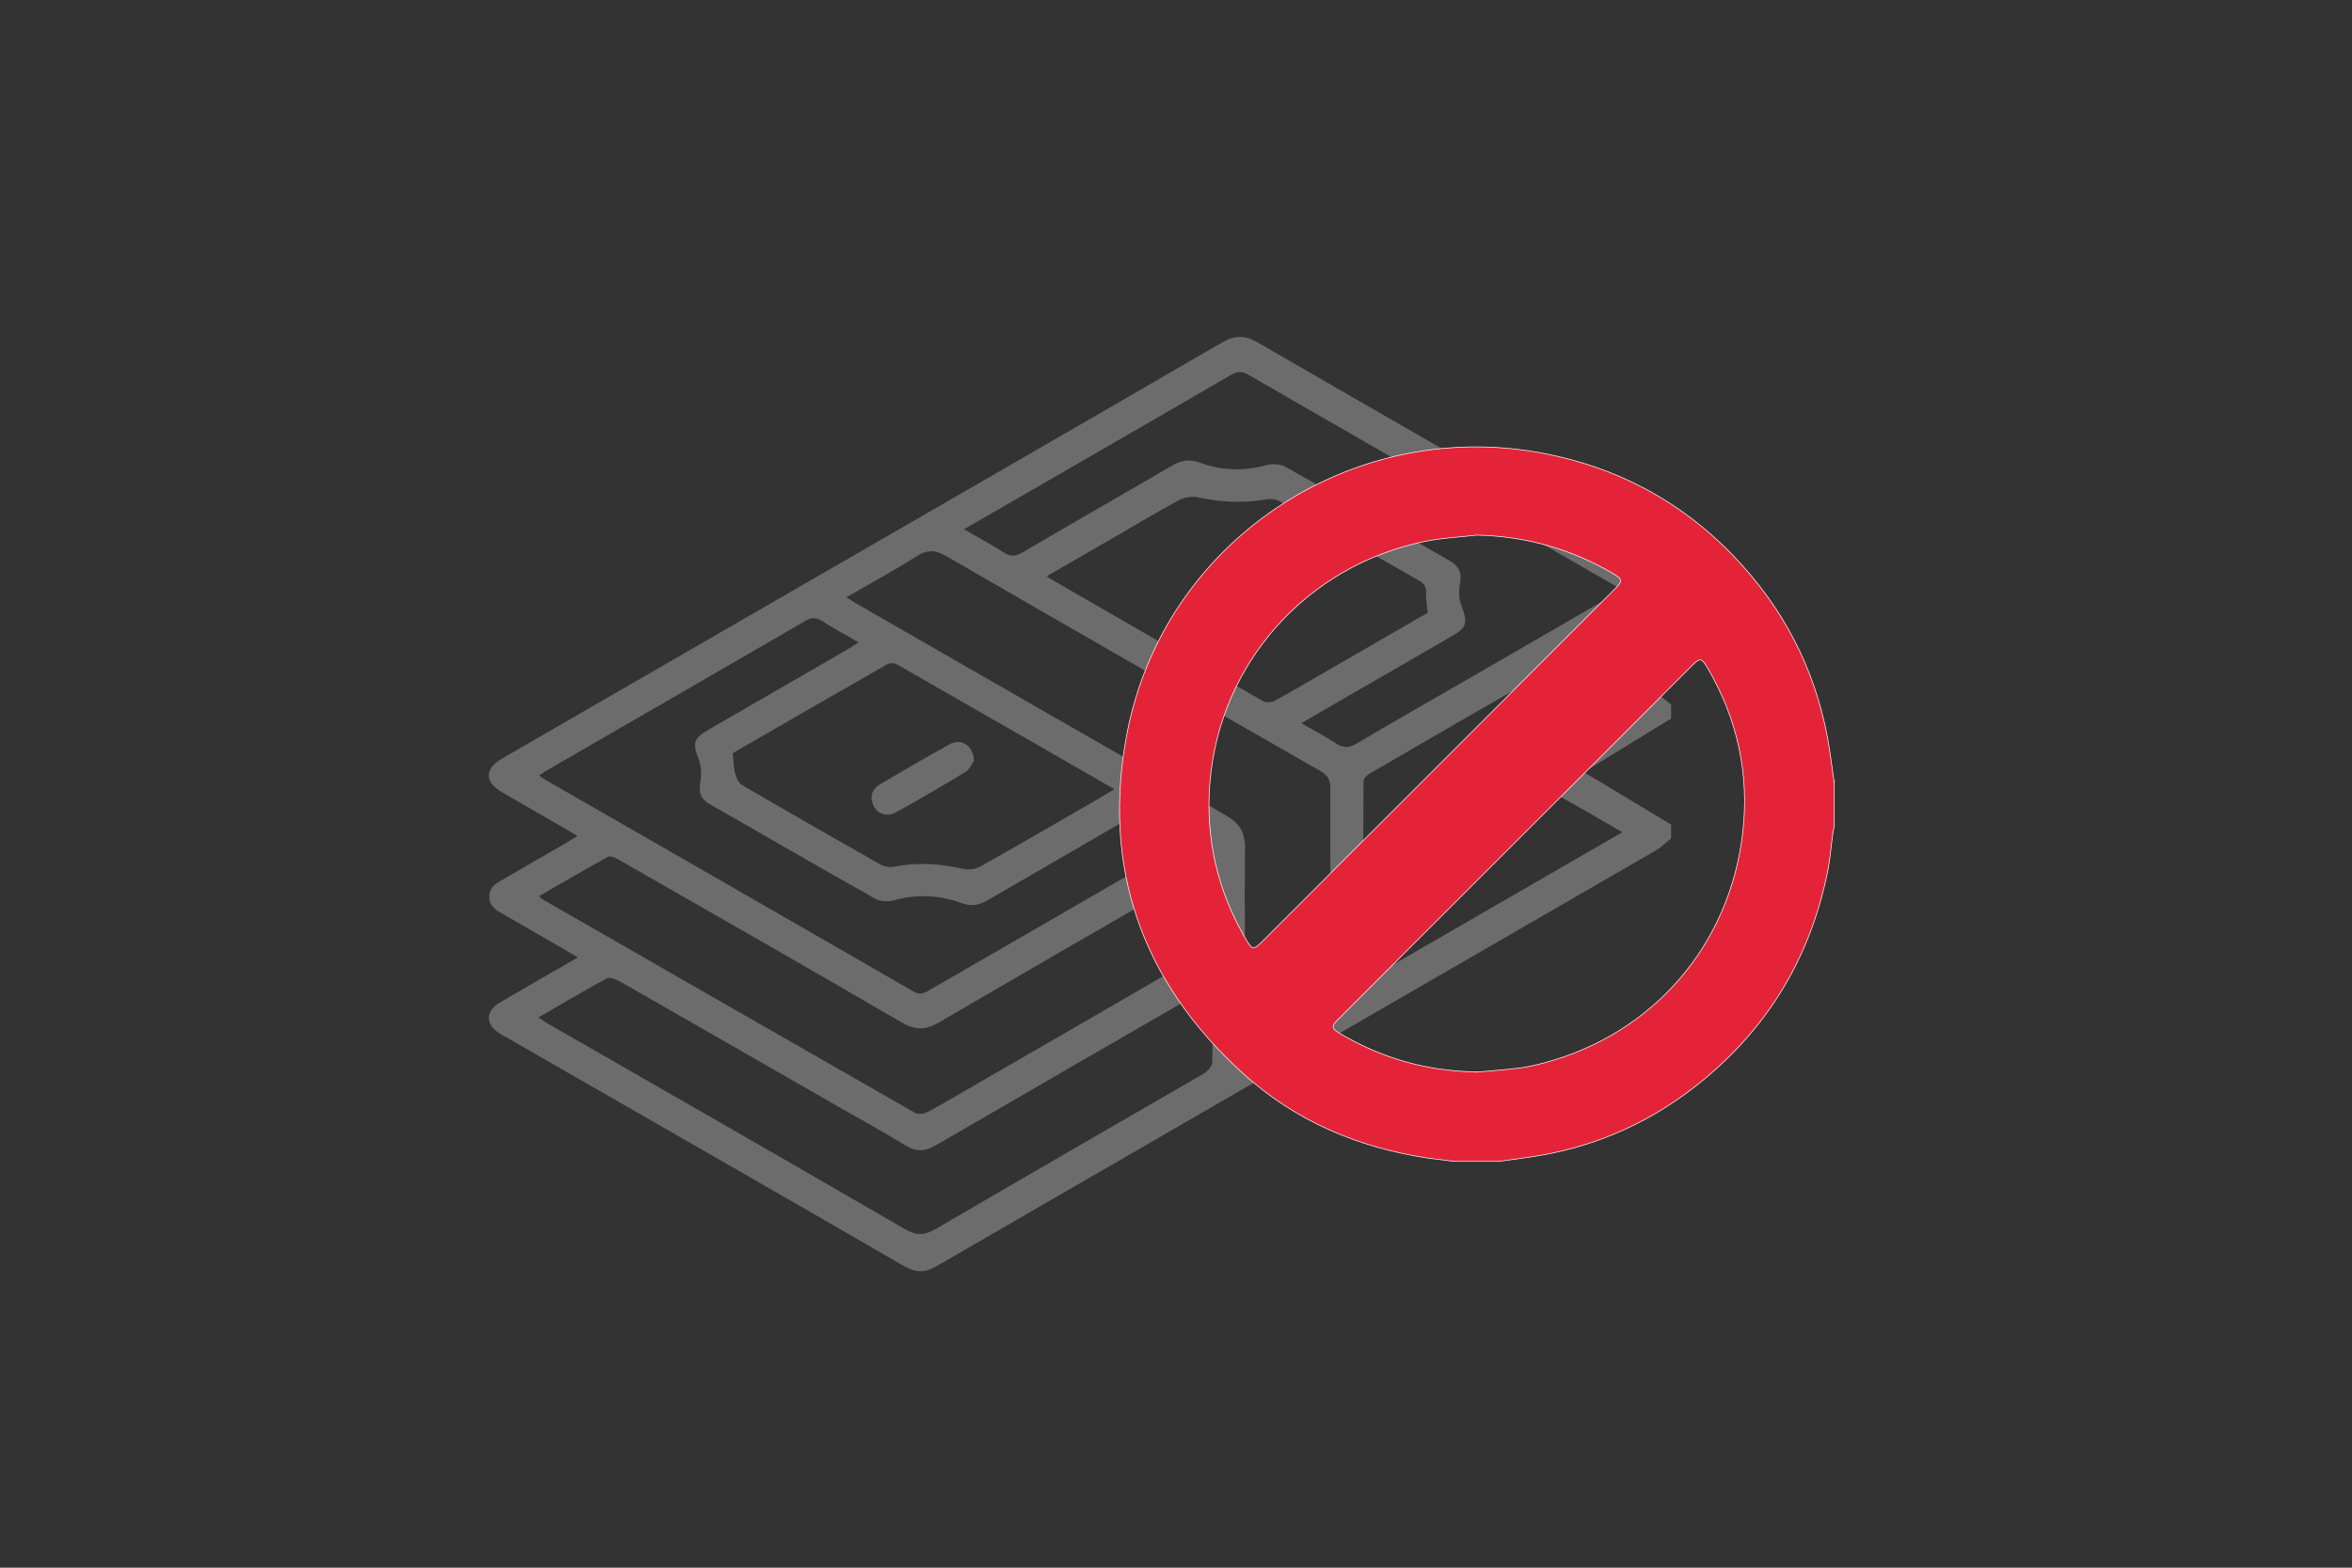
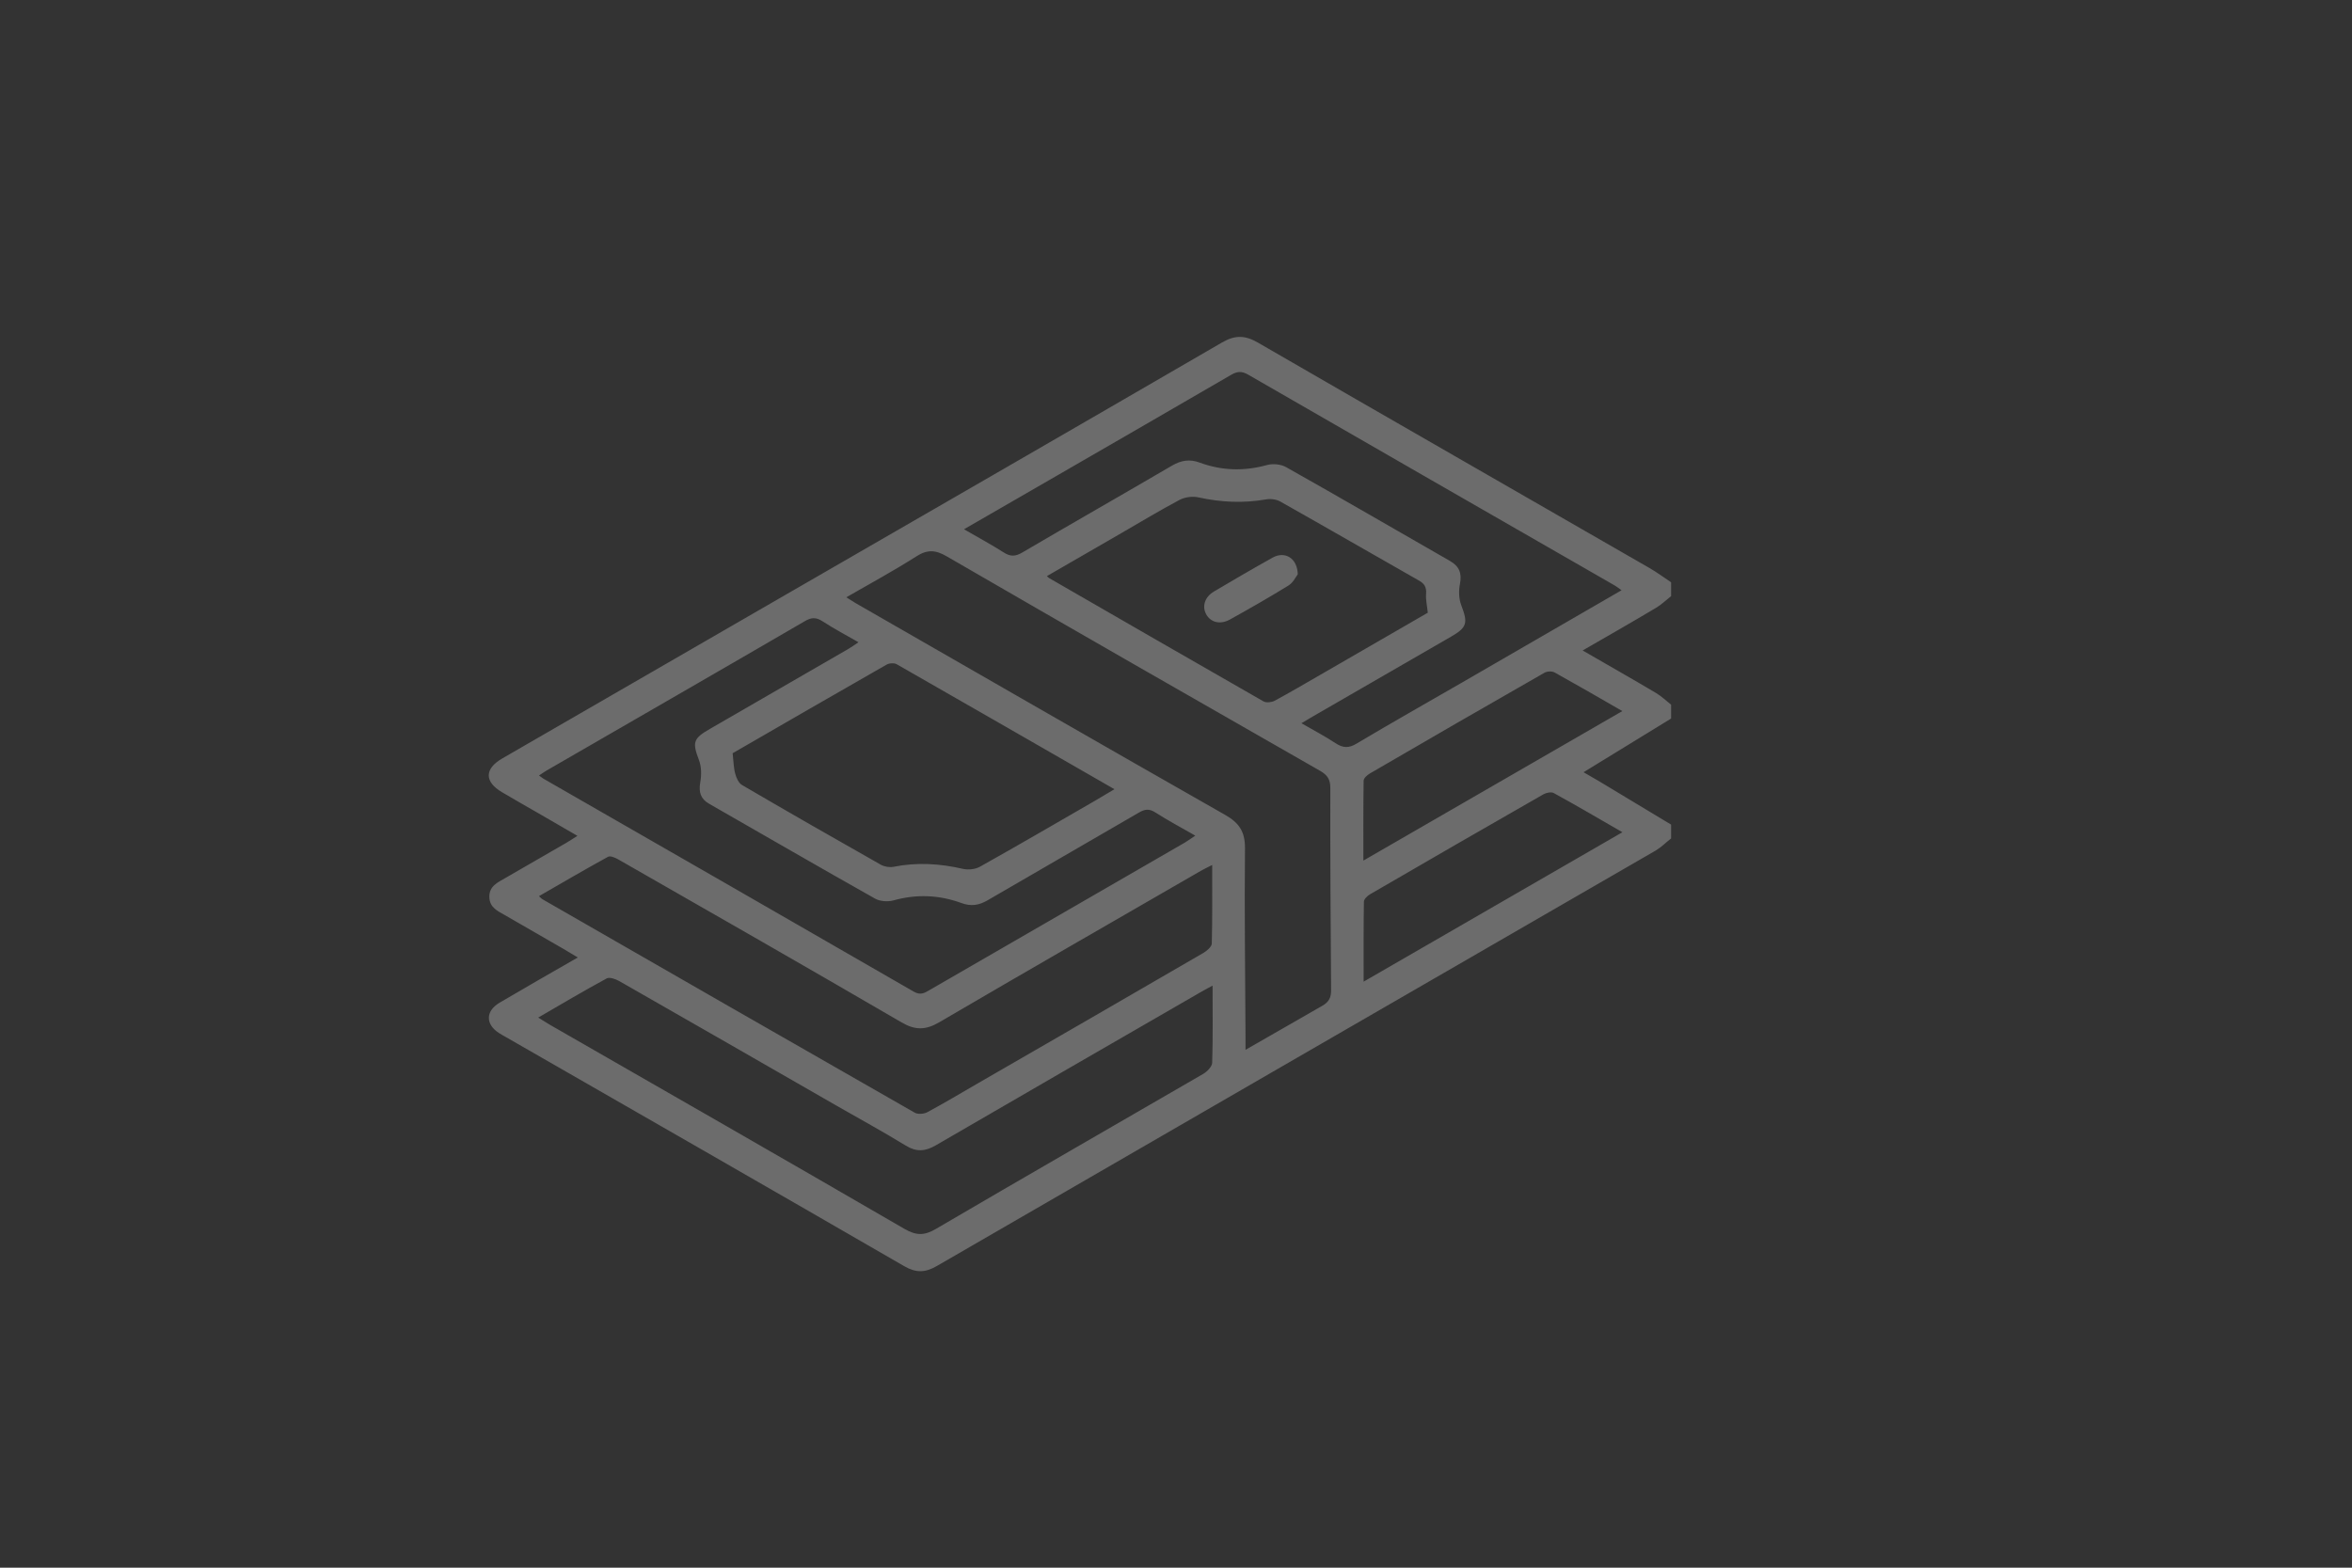
<svg xmlns="http://www.w3.org/2000/svg" id="a" viewBox="0 0 180 120">
  <rect x="0" y="0" width="180" height="120" fill="#333333" stroke="none" />
  <defs>
    <style>.b{fill:#6c6c6c;}.c{fill:#e52338;stroke:#fff;stroke-miterlimit:10;stroke-width:.05px;}</style>
  </defs>
  <g>
    <path class="b" d="M127.88,64.19c-.39,.3-.74,.66-1.16,.91-18.34,10.6-36.68,21.19-55.01,31.8-.89,.52-1.59,.55-2.51,.02-10.15-5.87-20.32-11.7-30.49-17.54-.18-.1-.36-.2-.53-.31-1.03-.67-1.03-1.67,.04-2.31,1.95-1.15,3.91-2.27,6-3.47-.41-.24-.74-.44-1.07-.64-1.5-.87-3-1.73-4.51-2.6-.56-.32-1.17-.58-1.19-1.38-.02-.85,.64-1.12,1.22-1.46,1.55-.9,3.11-1.79,4.66-2.69,.25-.14,.49-.31,.86-.54-1.07-.62-2.04-1.18-3.02-1.75-.92-.53-1.84-1.05-2.75-1.59-1.36-.8-1.35-1.79,.01-2.58,6.64-3.84,13.28-7.67,19.92-11.51,11.73-6.77,23.47-13.54,35.18-20.34,1-.58,1.77-.55,2.75,.02,9.97,5.77,19.96,11.49,29.94,17.24,.58,.33,1.11,.73,1.67,1.1v1.06c-.38,.3-.74,.65-1.16,.9-1.83,1.09-3.68,2.15-5.61,3.26,1.92,1.11,3.77,2.16,5.61,3.25,.42,.25,.77,.59,1.16,.9v1.06l-6.7,4.11c.49,.28,.87,.5,1.24,.72,1.82,1.1,3.64,2.19,5.46,3.29v1.06Zm-26.72,12.82c.54-.3,.72-.64,.71-1.25-.04-5.15-.07-10.3-.06-15.45,0-.65-.22-.98-.77-1.3-9.54-5.45-19.07-10.91-28.58-16.42-.87-.51-1.5-.54-2.35,.01-1.71,1.09-3.5,2.06-5.34,3.12,.31,.19,.5,.32,.7,.44,9.42,5.41,18.84,10.84,28.28,16.21,1.08,.61,1.54,1.29,1.53,2.56-.05,4.8,.02,9.59,.04,14.39,0,.29,0,.57,0,1.04m-21.53-39.84c1.12,.65,2.09,1.17,3.03,1.77,.51,.33,.9,.31,1.42,0,3.8-2.23,7.63-4.41,11.44-6.64,.72-.42,1.37-.53,2.16-.23,1.67,.61,3.37,.66,5.11,.18,.45-.13,1.08-.07,1.48,.16,4.2,2.36,8.36,4.79,12.54,7.18,.72,.41,.92,.95,.76,1.76-.1,.52-.09,1.13,.1,1.62,.52,1.37,.46,1.7-.79,2.42-3.51,2.03-7.02,4.05-10.53,6.08-.27,.15-.53,.32-.91,.54,.97,.56,1.83,1.01,2.63,1.54,.56,.36,.99,.38,1.59,.02,2.65-1.58,5.34-3.1,8.01-4.64,4.07-2.35,8.14-4.71,12.27-7.1-.24-.17-.42-.31-.62-.42-9.32-5.36-18.65-10.71-27.97-16.09-.48-.27-.81-.25-1.27,.01-4.39,2.56-8.8,5.09-13.2,7.64-2.36,1.36-4.72,2.73-7.26,4.19Zm17.68,23.44c-1.09-.62-2.09-1.16-3.05-1.77-.47-.3-.8-.26-1.26,.01-3.86,2.25-7.73,4.47-11.59,6.72-.67,.39-1.28,.47-2,.2-1.7-.62-3.43-.69-5.19-.2-.43,.12-1.02,.08-1.4-.13-4.25-2.39-8.47-4.84-12.7-7.26-.65-.37-.82-.88-.69-1.63,.1-.55,.1-1.19-.09-1.7-.52-1.37-.47-1.66,.82-2.4,3.54-2.04,7.07-4.08,10.61-6.13,.24-.14,.46-.3,.77-.51-1-.57-1.9-1.05-2.76-1.61-.49-.31-.85-.3-1.35,0-6.58,3.83-13.17,7.62-19.76,11.43-.19,.11-.36,.24-.58,.38,.16,.11,.25,.19,.35,.25,9.45,5.43,18.9,10.85,28.34,16.3,.51,.29,.81,.1,1.19-.12,6.51-3.76,13.03-7.53,19.54-11.29,.24-.14,.47-.31,.81-.54Zm-50.23,4.63c.14,.13,.2,.2,.27,.24,9.5,5.46,19,10.92,28.51,16.35,.23,.13,.69,.09,.94-.04,1.32-.71,2.6-1.48,3.9-2.23,5.75-3.32,11.5-6.63,17.24-9.97,.27-.16,.63-.47,.64-.71,.05-1.96,.03-3.92,.03-6.02-.39,.2-.65,.32-.89,.46-6.66,3.85-13.34,7.68-19.98,11.57-1.04,.61-1.84,.64-2.9,.02-7.21-4.2-14.45-8.34-21.69-12.48-.23-.13-.6-.29-.77-.2-1.77,.97-3.51,1.99-5.3,3.02Zm51.57,6.85c-.45,.24-.73,.39-1,.55-6.74,3.89-13.48,7.78-20.21,11.69-.8,.46-1.47,.51-2.28,.01-1.73-1.06-3.51-2.03-5.27-3.04-5.55-3.19-11.1-6.38-16.67-9.56-.27-.15-.72-.31-.94-.2-1.74,.94-3.45,1.96-5.25,3,.35,.22,.59,.37,.84,.52,9.07,5.21,18.14,10.4,27.18,15.65,.9,.52,1.52,.54,2.43,0,6.79-3.98,13.62-7.9,20.43-11.85,.31-.18,.69-.56,.7-.86,.06-1.91,.03-3.82,.03-5.91Zm-12.71-31.36c.1,.09,.14,.14,.19,.17,5.47,3.15,10.93,6.31,16.41,9.44,.21,.12,.62,.07,.85-.05,1.19-.64,2.35-1.33,3.52-2,2.74-1.59,5.48-3.17,8.2-4.74-.05-.53-.17-.99-.13-1.45,.04-.52-.14-.79-.58-1.03-3.52-2-7.03-4.03-10.56-6.02-.31-.18-.77-.24-1.13-.17-1.74,.3-3.44,.22-5.16-.16-.45-.1-1.04-.02-1.45,.2-1.5,.8-2.96,1.68-4.43,2.53-1.9,1.1-3.8,2.2-5.73,3.31Zm-24.03,13.57c.07,.6,.07,1.11,.2,1.58,.08,.31,.26,.71,.52,.86,3.52,2.06,7.07,4.09,10.62,6.1,.27,.15,.66,.22,.97,.16,1.79-.36,3.56-.25,5.33,.16,.4,.09,.94,.03,1.29-.17,2.95-1.65,5.86-3.35,8.79-5.04,.48-.28,.95-.56,1.5-.89-5.62-3.23-11.14-6.41-16.67-9.57-.2-.11-.58-.08-.78,.04-3.93,2.24-7.84,4.51-11.76,6.77Zm68.09,6.05c-1.84-1.06-3.54-2.06-5.26-3-.19-.1-.56-.02-.78,.1-4.44,2.54-8.86,5.09-13.28,7.66-.2,.12-.46,.37-.46,.56-.03,1.98-.02,3.97-.02,6.12,6.67-3.85,13.17-7.61,19.81-11.44Zm-19.83,2.18c6.69-3.86,13.21-7.63,19.83-11.45-1.82-1.05-3.5-2.02-5.19-2.96-.2-.11-.58-.09-.78,.03-4.46,2.55-8.92,5.12-13.36,7.71-.2,.12-.47,.36-.47,.55-.03,1.99-.02,3.97-.02,6.13Z" />
    <path class="b" d="M99.31,43.97c-.13,.17-.34,.62-.69,.84-1.47,.91-2.98,1.77-4.49,2.61-.75,.42-1.5,.22-1.83-.42-.32-.6-.09-1.31,.6-1.72,1.49-.88,2.99-1.76,4.5-2.6,.92-.51,1.89,.02,1.92,1.29Z" />
-     <path class="b" d="M74.53,58.25c-.13,.18-.31,.63-.63,.83-1.75,1.07-3.52,2.09-5.31,3.09-.67,.38-1.45,.15-1.73-.48-.31-.68-.15-1.28,.51-1.67,1.77-1.04,3.53-2.07,5.33-3.06,.85-.47,1.81,.11,1.84,1.28Z" />
  </g>
-   <path class="c" d="M140.38,59.82v3.42c-.04,.19-.09,.38-.12,.57-.12,.93-.19,1.88-.37,2.8-1.37,6.91-4.85,12.51-10.45,16.78-3.66,2.79-7.79,4.52-12.35,5.18-.79,.11-1.58,.22-2.37,.33h-3.42c-.67-.08-1.33-.16-2-.25-5.33-.8-10.13-2.82-14.15-6.46-7.77-7.04-10.87-15.81-8.89-26.09,2.81-14.58,17.05-24.13,31.64-21.44,6.13,1.13,11.33,4.02,15.49,8.68,3.62,4.04,5.83,8.76,6.64,14.13,.12,.79,.22,1.58,.33,2.37Zm-27.39,22.25c1.08-.1,2.16-.18,3.24-.31,.65-.08,1.29-.23,1.93-.4,8.32-2.2,14.21-8.98,15.21-17.6,.53-4.55-.42-8.81-2.76-12.75-.37-.62-.54-.64-1.04-.14-9.07,9.07-18.13,18.13-27.2,27.2-.48,.48-.46,.66,.13,1.01,3.23,1.93,6.73,2.92,10.51,2.97Zm.05-41.11c-1.36,.16-2.73,.22-4.07,.5-8.98,1.87-15.61,9.31-16.37,18.39-.36,4.28,.56,8.31,2.74,12.03,.49,.84,.6,.85,1.27,.18,3.45-3.45,6.9-6.9,10.35-10.35,5.54-5.54,11.08-11.08,16.62-16.62,.62-.62,.61-.76-.17-1.21-3.2-1.87-6.65-2.83-10.38-2.92Z" />
</svg>